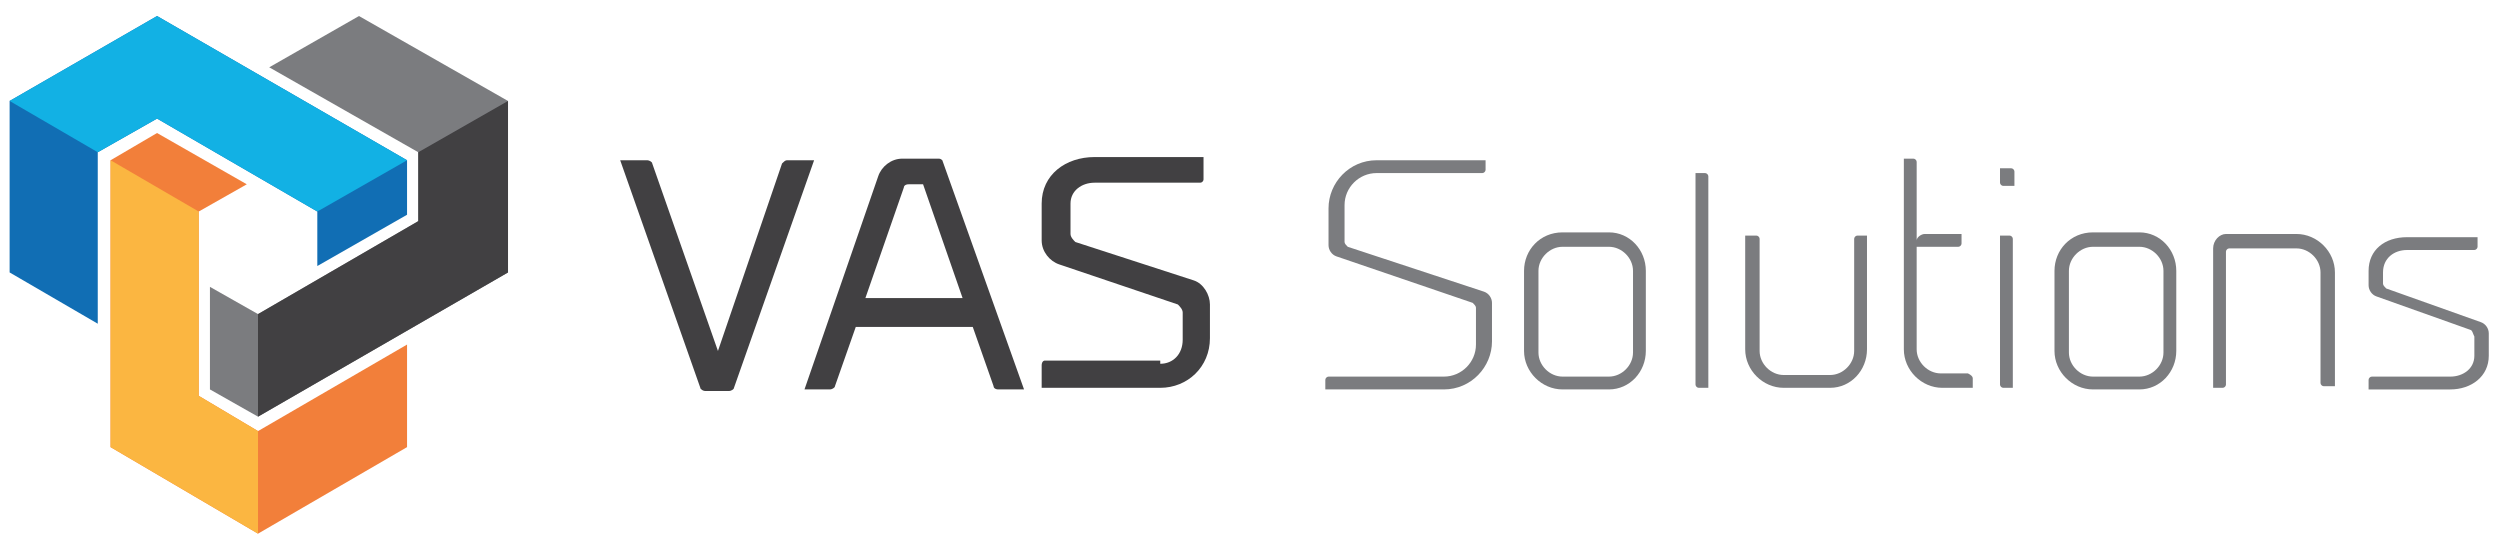
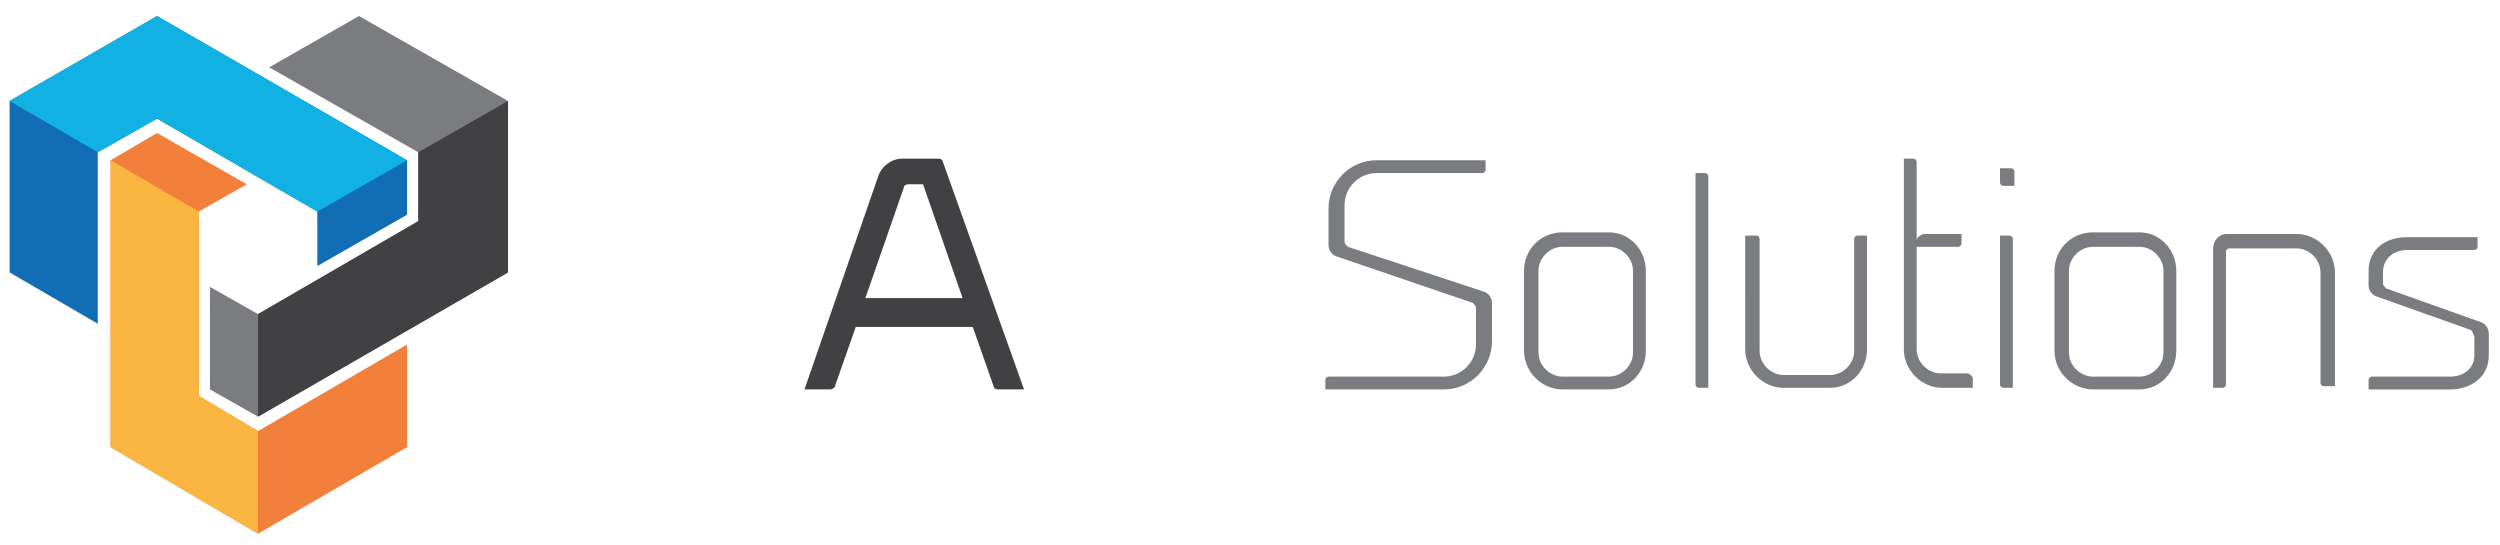
<svg xmlns="http://www.w3.org/2000/svg" version="1.1" id="Vrstva_1" x="0px" y="0px" viewBox="0 0 156 34" style="enable-background:new 0 0 156 34;" xml:space="preserve">
  <style type="text/css">
	.st0{fill:#7B7C7F;}
	.st1{fill:#414042;}
	.st2{fill:#F27F3A;}
	.st3{fill:#116EB4;}
	.st4{fill:#12B1E4;}
	.st5{fill:#FBB641;}
</style>
  <g>
    <g>
      <path class="st0" d="M83.9,15.1c0,0.1,0.1,0.2,0.2,0.3l8.5,2.8c0.3,0.1,0.5,0.4,0.5,0.7v2.4c0,1.6-1.3,3-3,3h-7.4v-0.6    c0-0.1,0.1-0.2,0.2-0.2h7.2c1.1,0,2-0.9,2-2v-2.3c0-0.1-0.1-0.2-0.2-0.3L83.4,16c-0.3-0.1-0.5-0.4-0.5-0.7v-2.3c0-1.6,1.3-3,3-3    h6.8v0.6c0,0.1-0.1,0.2-0.2,0.2h-6.6c-1.1,0-2,0.9-2,2V15.1z" />
      <path class="st0" d="M97.5,24.3c-1.3,0-2.4-1.1-2.4-2.4v-5c0-1.3,1-2.4,2.4-2.4h2.9c1.3,0,2.3,1.1,2.3,2.4v5c0,1.3-1,2.4-2.3,2.4    H97.5z M97.5,15.4c-0.8,0-1.5,0.7-1.5,1.5V22c0,0.8,0.7,1.5,1.5,1.5h2.9c0.8,0,1.5-0.7,1.5-1.5v-5.1c0-0.8-0.7-1.5-1.5-1.5H97.5z" />
      <path class="st0" d="M105.8,10.8h0.6c0.1,0,0.2,0.1,0.2,0.2v13.2H106c-0.1,0-0.2-0.1-0.2-0.2V10.8z" />
      <path class="st0" d="M109,14.7h0.6c0.1,0,0.2,0.1,0.2,0.2v7c0,0.8,0.7,1.5,1.5,1.5h2.9c0.8,0,1.5-0.7,1.5-1.5v-7    c0-0.1,0.1-0.2,0.2-0.2h0.6v7.1c0,1.3-1,2.4-2.3,2.4h-2.9c-1.3,0-2.4-1.1-2.4-2.4V14.7z" />
      <path class="st0" d="M123.1,23.6v0.6h-1.9c-1.3,0-2.4-1.1-2.4-2.4V9.9h0.6c0.1,0,0.2,0.1,0.2,0.2v4.9c0-0.2,0.3-0.4,0.5-0.4h2.3    v0.6c0,0.1-0.1,0.2-0.2,0.2h-2.6v6.4c0,0.8,0.7,1.5,1.5,1.5h1.7C123,23.4,123.1,23.5,123.1,23.6z" />
      <path class="st0" d="M124.8,10.5h0.7c0.1,0,0.2,0.1,0.2,0.2v0.9H125c-0.1,0-0.2-0.1-0.2-0.2V10.5z M124.8,14.7h0.6    c0.1,0,0.2,0.1,0.2,0.2v9.3H125c-0.1,0-0.2-0.1-0.2-0.2V14.7z" />
      <path class="st0" d="M130.6,24.3c-1.3,0-2.4-1.1-2.4-2.4v-5c0-1.3,1-2.4,2.4-2.4h2.9c1.3,0,2.3,1.1,2.3,2.4v5c0,1.3-1,2.4-2.3,2.4    H130.6z M130.6,15.4c-0.8,0-1.5,0.7-1.5,1.5V22c0,0.8,0.7,1.5,1.5,1.5h2.9c0.8,0,1.5-0.7,1.5-1.5v-5.1c0-0.8-0.7-1.5-1.5-1.5    H130.6z" />
      <path class="st0" d="M144.8,17c0-0.8-0.7-1.5-1.5-1.5h-4.2c-0.1,0-0.2,0.1-0.2,0.2V24c0,0.1-0.1,0.2-0.2,0.2h-0.6v-8.7    c0-0.5,0.4-0.9,0.8-0.9h4.4c1.3,0,2.4,1.1,2.4,2.4v7.1H145c-0.1,0-0.2-0.1-0.2-0.2V17z" />
      <path class="st0" d="M154.2,20.6l-5.9-2.1c-0.3-0.1-0.5-0.4-0.5-0.7v-0.9c0-1.3,1-2.1,2.4-2.1h4.4v0.6c0,0.1-0.1,0.2-0.2,0.2h-4.2    c-0.8,0-1.5,0.5-1.5,1.4v0.7c0,0.1,0.1,0.2,0.2,0.3l5.9,2.1c0.3,0.1,0.5,0.4,0.5,0.7v1.4c0,1.3-1.1,2.1-2.4,2.1h-5.1v-0.6    c0-0.1,0.1-0.2,0.2-0.2h4.9c0.8,0,1.5-0.5,1.5-1.3v-1.2C154.3,20.8,154.3,20.7,154.2,20.6z" />
    </g>
    <g>
-       <path class="st1" d="M48.8,10.2c0.1-0.1,0.2-0.2,0.3-0.2h1.7l-5,14.2c0,0.1-0.2,0.2-0.3,0.2h-1.5c-0.1,0-0.3-0.1-0.3-0.2l-5-14.2    h1.7c0.1,0,0.3,0.1,0.3,0.2l4.1,11.7L48.8,10.2z" />
      <path class="st1" d="M63.9,24.3h-1.6c-0.2,0-0.3-0.1-0.3-0.2l-1.3-3.7h-7.3l-1.3,3.7c0,0.1-0.2,0.2-0.3,0.2h-1.6L54.8,11    c0.2-0.6,0.8-1.1,1.5-1.1h2.3c0.1,0,0.2,0.1,0.2,0.1L63.9,24.3z M60.1,18.7l-2.5-7.2h-0.9c-0.2,0-0.3,0.1-0.3,0.2l-2.4,6.9H60.1z" />
-       <path class="st1" d="M72.4,22.7c0.8,0,1.4-0.6,1.4-1.5v-1.7c0-0.2-0.2-0.4-0.3-0.5l-7.4-2.5c-0.6-0.2-1.1-0.8-1.1-1.5v-2.3    c0-1.8,1.5-2.9,3.3-2.9h6.8v1.4c0,0.1-0.1,0.2-0.2,0.2h-6.6c-0.8,0-1.5,0.5-1.5,1.3v1.9c0,0.2,0.2,0.4,0.3,0.5l7.4,2.4    c0.6,0.2,1,0.9,1,1.5v2.1c0,1.8-1.4,3.1-3.1,3.1H65v-1.4c0-0.2,0.1-0.3,0.2-0.3H72.4z" />
    </g>
    <g>
      <polygon class="st0" points="13.1,17.9 13.1,17.9 16.1,19.6 26.1,13.8 26.1,9.5 16.8,4.2 22.4,1 31.7,6.3 31.7,17 16.1,26     13.1,24.3   " />
      <polygon class="st2" points="15.4,11.5 15.4,11.5 12.4,13.2 12.4,24.7 16.1,26.9 25.4,21.5 25.4,27.9 16.1,33.3 6.9,27.9 6.9,10     9.8,8.3   " />
      <polygon class="st3" points="19.8,16.6 19.8,16.6 19.8,13.2 9.8,7.4 6.1,9.5 6.1,20.2 0.6,17 0.6,6.3 9.8,1 25.4,10 25.4,13.4       " />
      <polygon class="st4" points="19.8,13.2 25.4,10 9.8,1 0.6,6.3 6.1,9.5 9.8,7.4   " />
      <polygon class="st5" points="12.4,13.2 6.9,10 6.9,27.9 16.1,33.3 16.1,26.9 12.4,24.7   " />
      <polygon class="st1" points="16.1,19.6 16.1,26 31.7,17 31.7,6.3 26.1,9.5 26.1,13.8   " />
    </g>
  </g>
</svg>